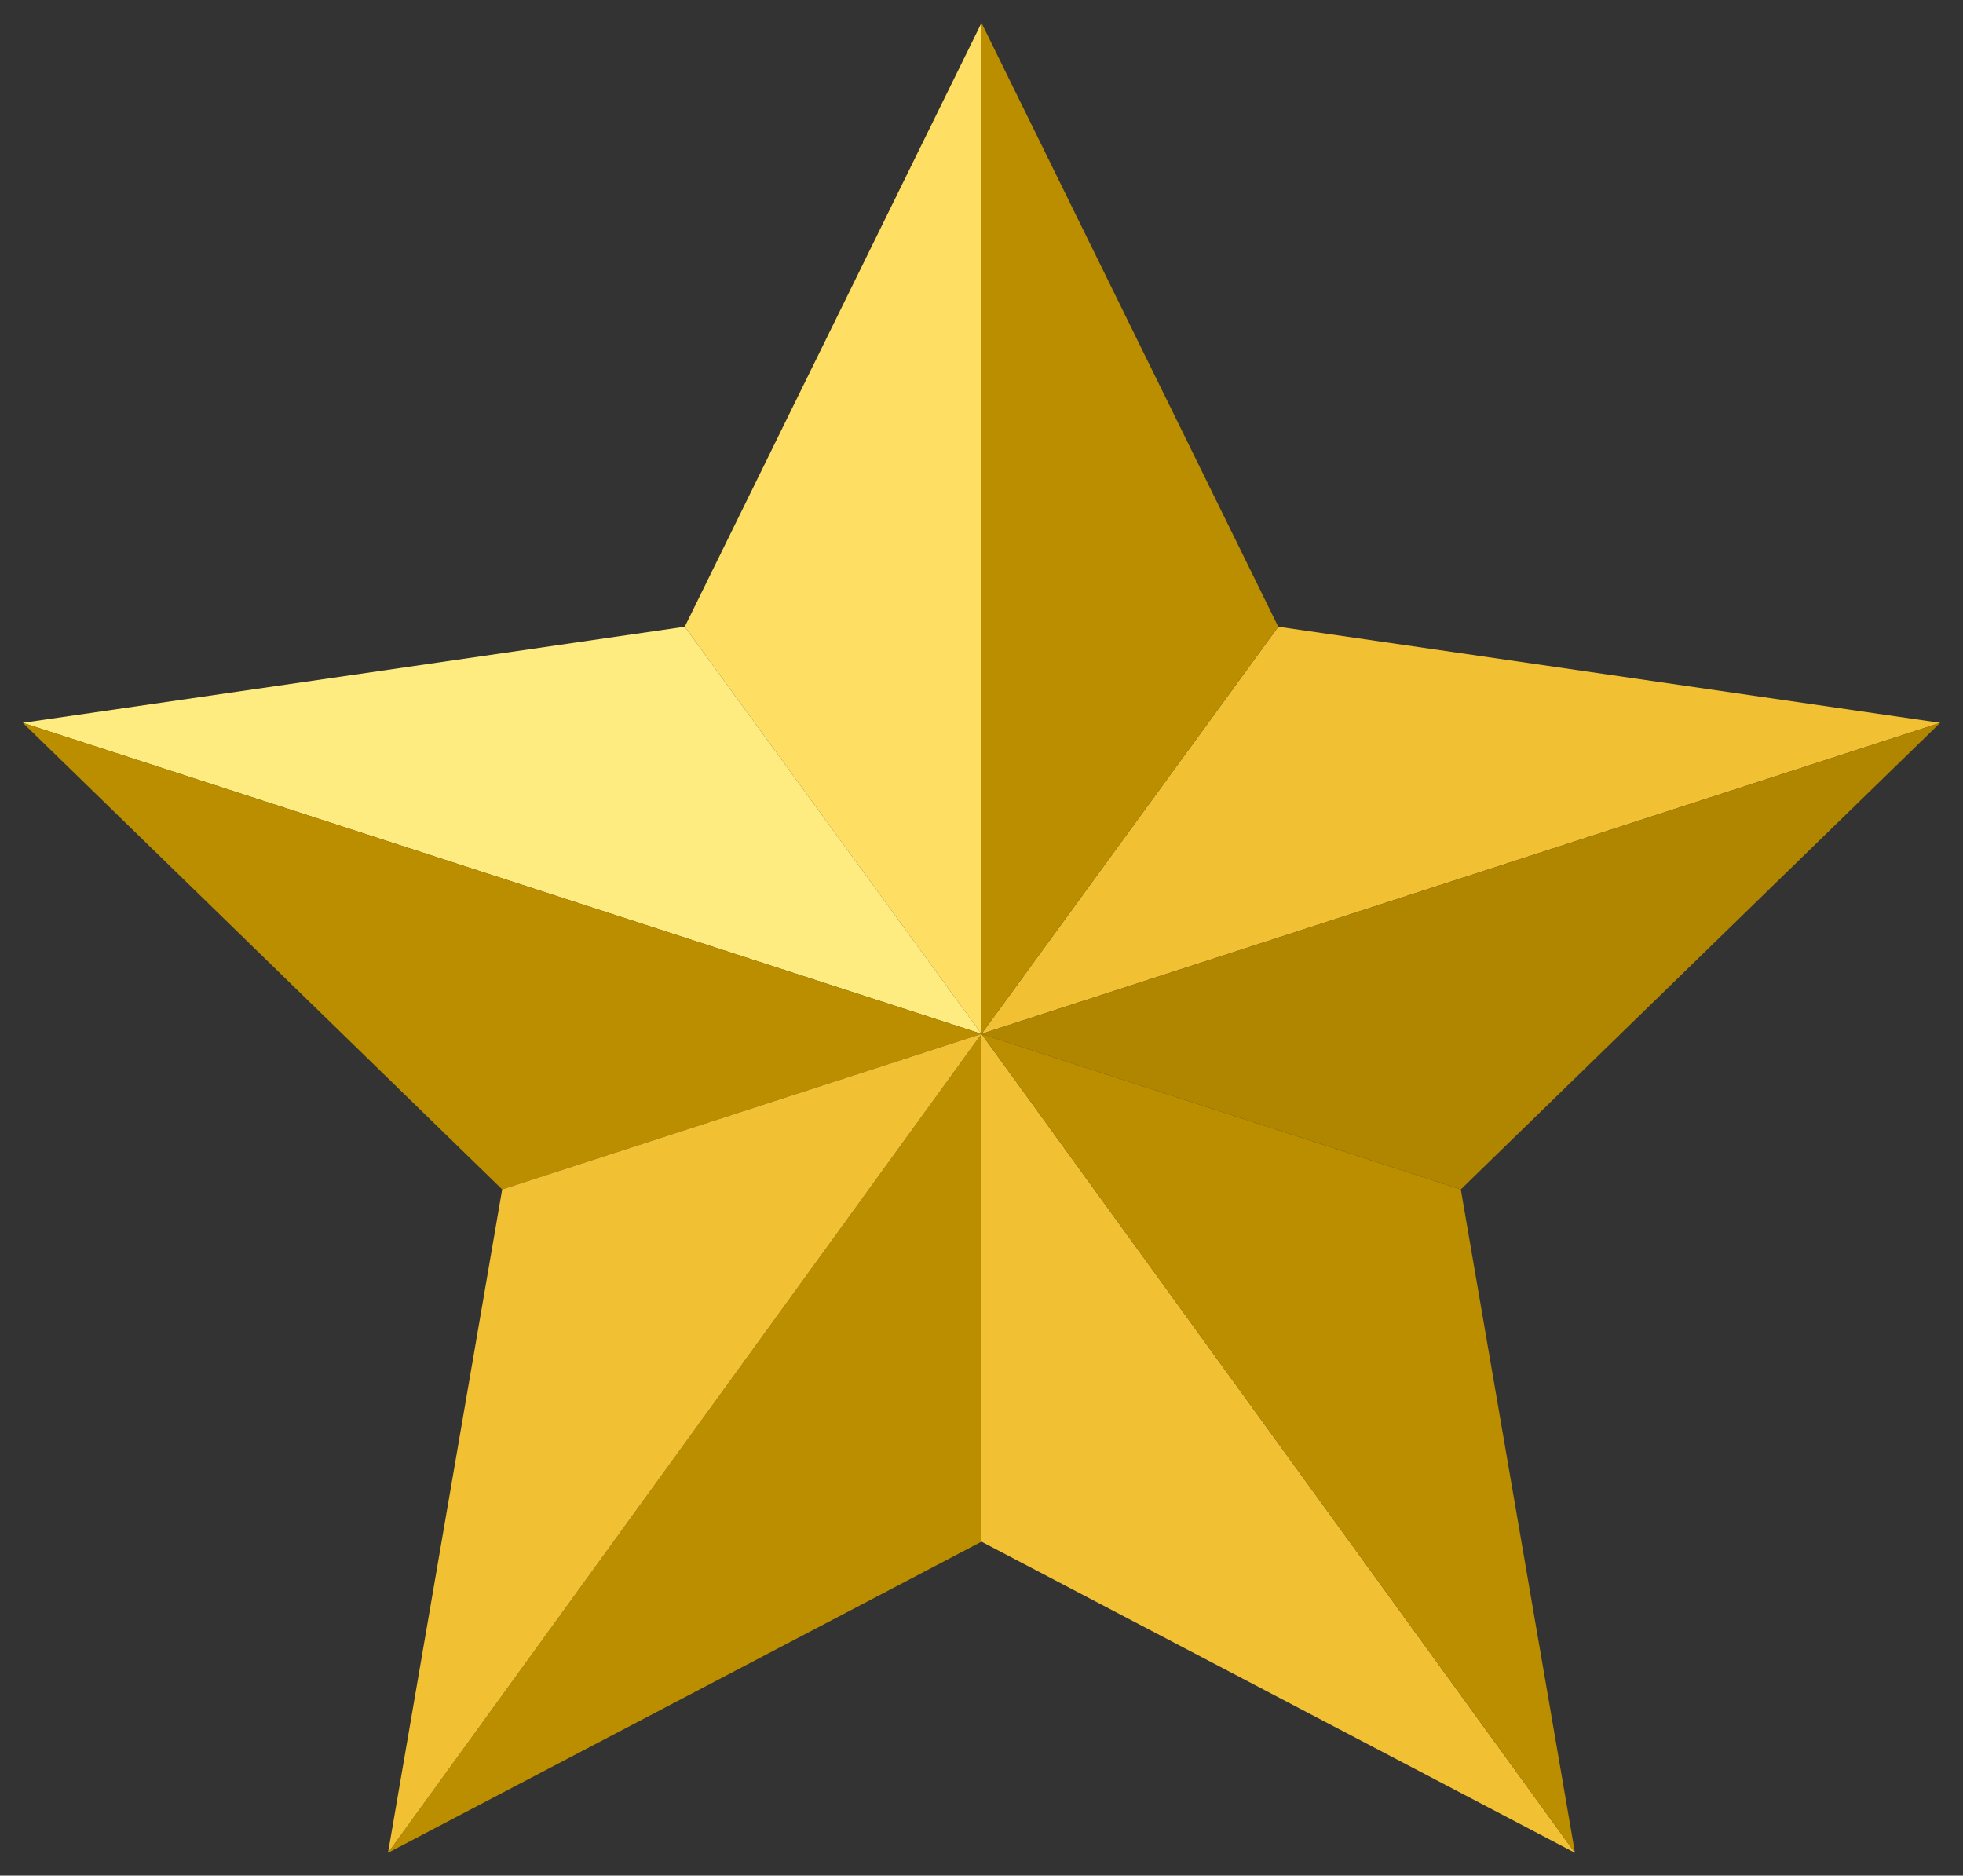
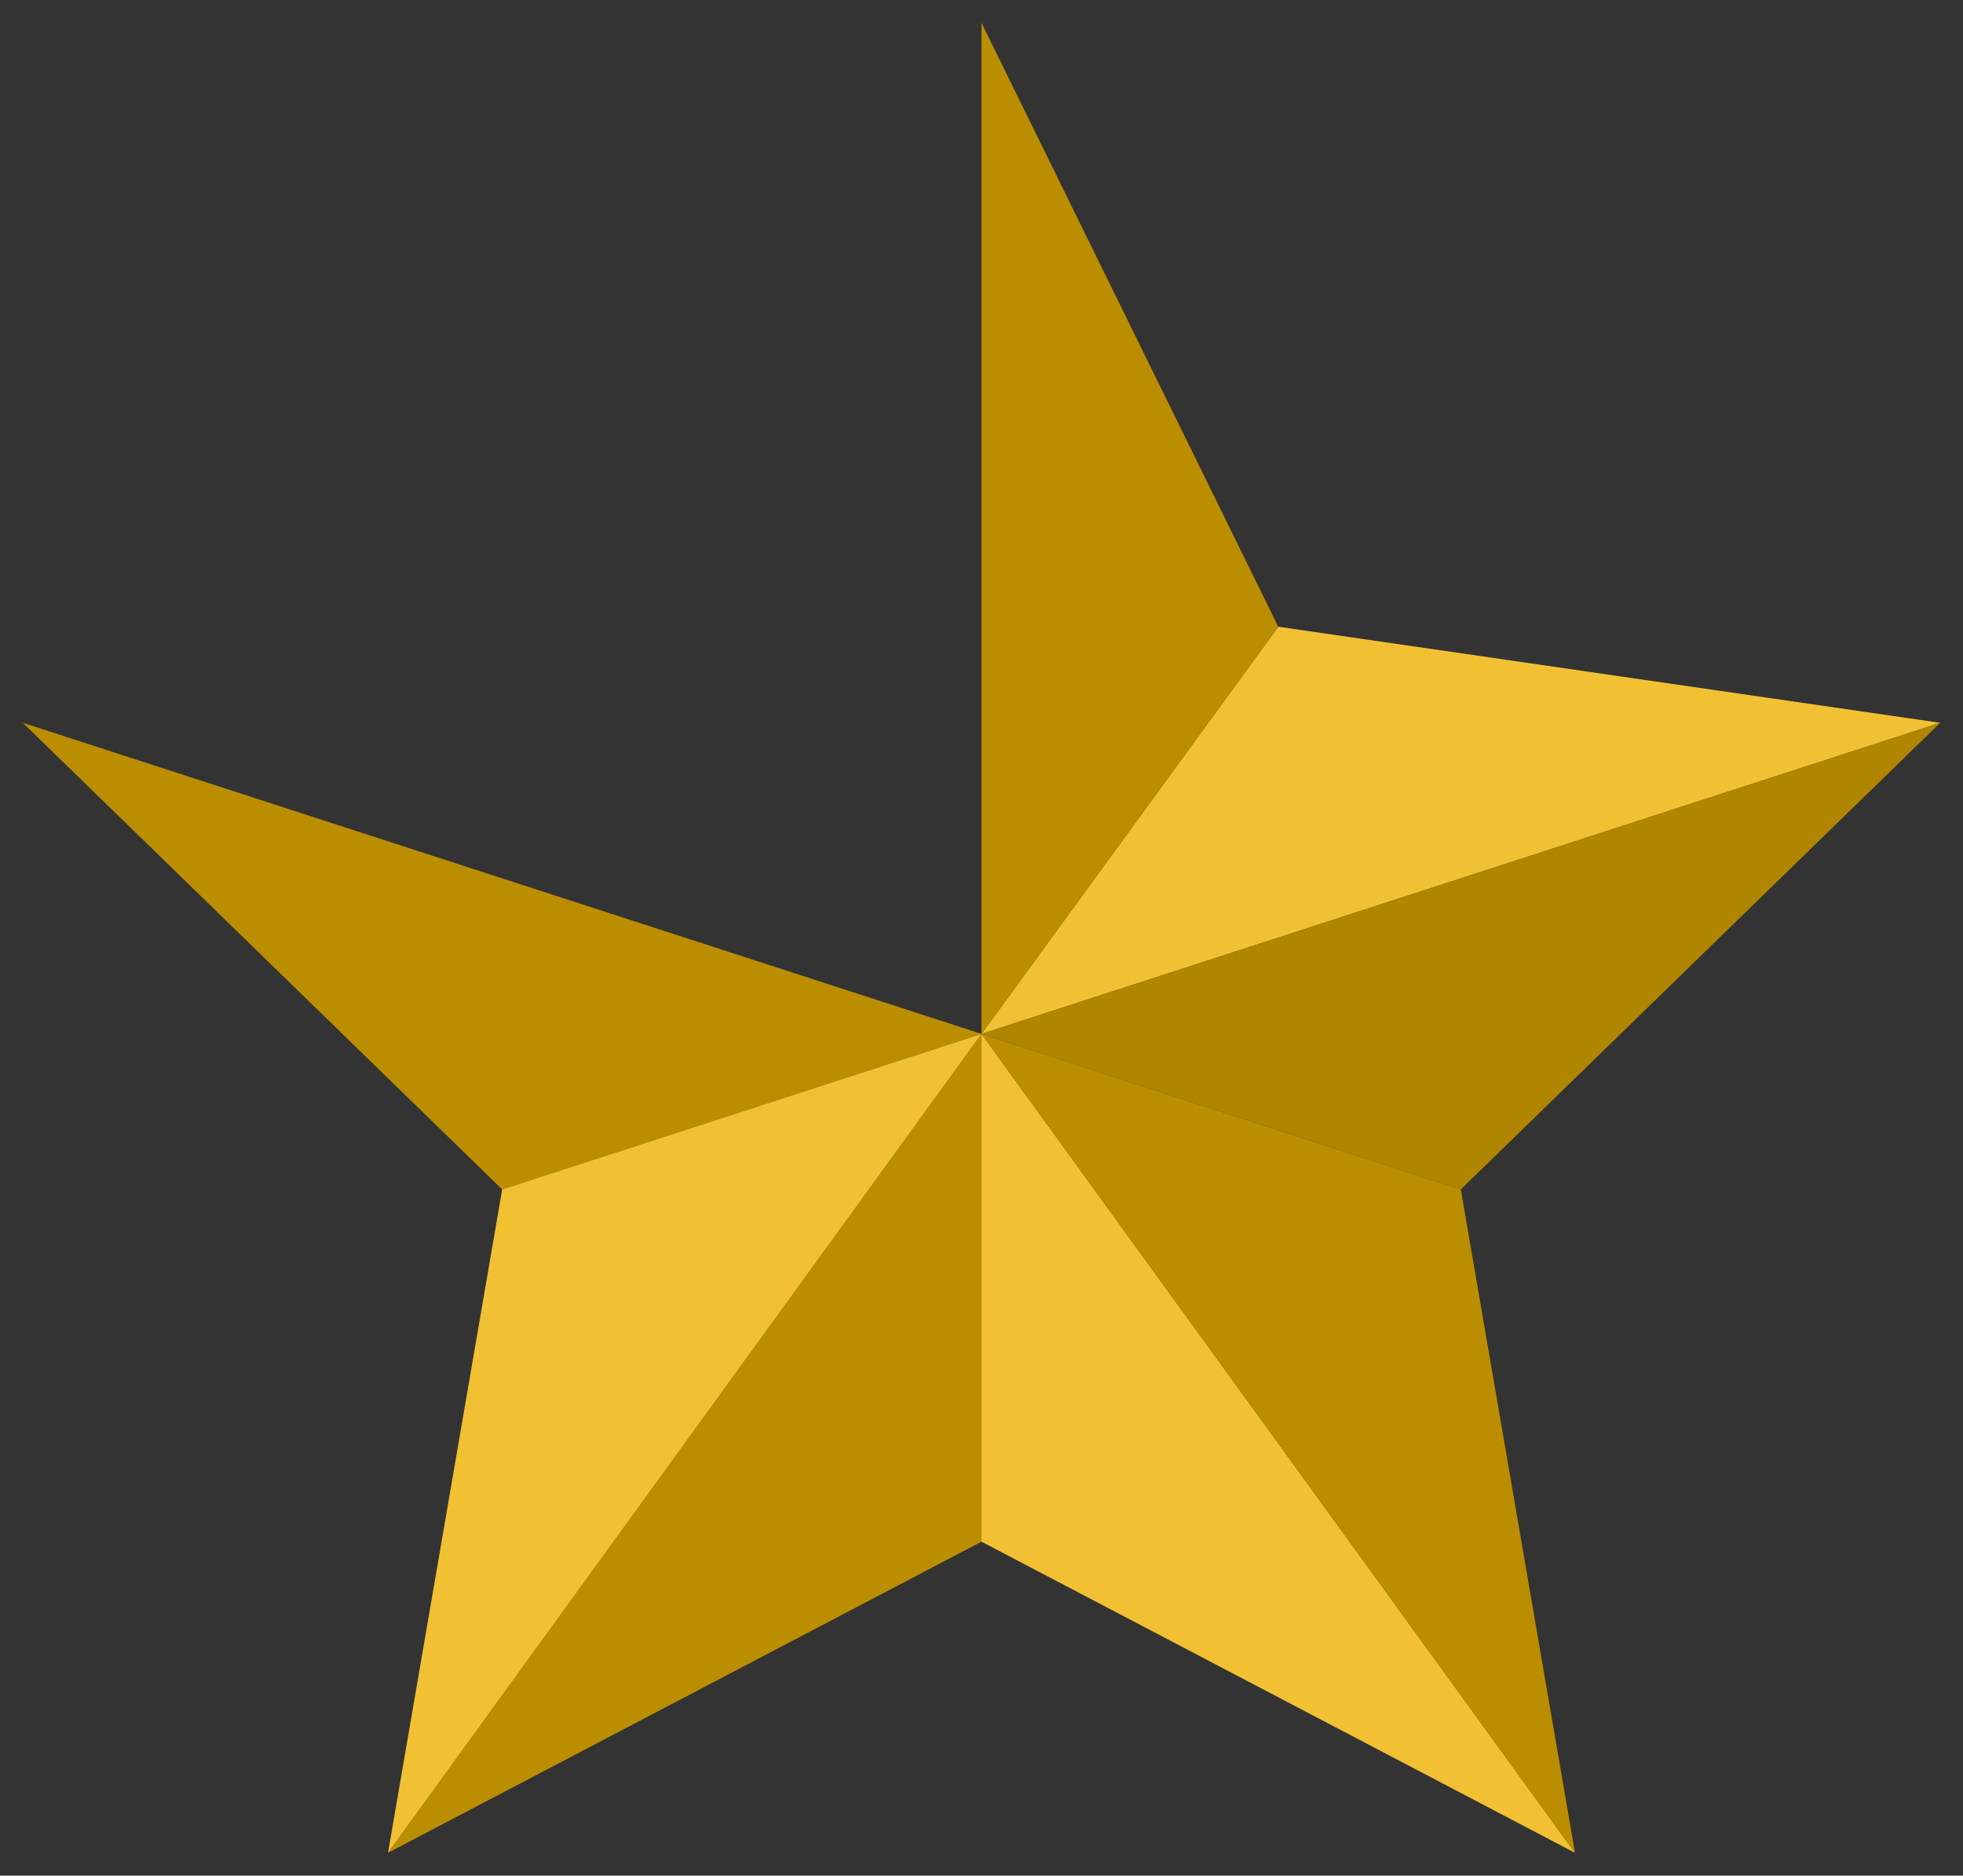
<svg xmlns="http://www.w3.org/2000/svg" width="157" height="150">
  <rect width="100%" height="100%" fill="#333333" stroke="none" />
  <path d="m155.176 57.805-52.942-7.684L78.5 82.684Zm0 0" style="stroke:none;fill-rule:nonzero;fill:#f2c133;fill-opacity:1" />
-   <path d="m78.5 82.684 38.336 12.437 38.34-37.316Zm0 0" style="stroke:none;fill-rule:nonzero;fill:#b08600;fill-opacity:1" />
-   <path d="M78.5 82.684V1.828L54.766 50.121Zm0 0" style="stroke:none;fill-rule:nonzero;fill:#ffdf63;fill-opacity:1" />
+   <path d="m78.5 82.684 38.336 12.437 38.34-37.316Z" style="stroke:none;fill-rule:nonzero;fill:#b08600;fill-opacity:1" />
  <path d="m78.5 123.293 47.465 24.879L78.5 82.684Zm0 0" style="stroke:none;fill-rule:nonzero;fill:#f2c133;fill-opacity:1" />
  <path d="m78.5 82.684 23.734-32.563L78.5 1.828ZM78.5 82.684l-47.465 65.488L78.5 123.293ZM78.5 82.684l47.465 65.488-9.13-53.05Zm0 0" style="stroke:none;fill-rule:nonzero;fill:#bb8e00;fill-opacity:1" />
-   <path d="M54.766 50.121 1.824 57.805 78.5 82.684Zm0 0" style="stroke:none;fill-rule:nonzero;fill:#ffec81;fill-opacity:1" />
  <path d="M78.5 82.684 1.824 57.804l38.34 37.317Zm0 0" style="stroke:none;fill-rule:nonzero;fill:#bb8e00;fill-opacity:1" />
  <path d="M78.5 82.684 40.164 95.12l-9.129 53.05Zm0 0" style="stroke:none;fill-rule:nonzero;fill:#f2c133;fill-opacity:1" />
</svg>